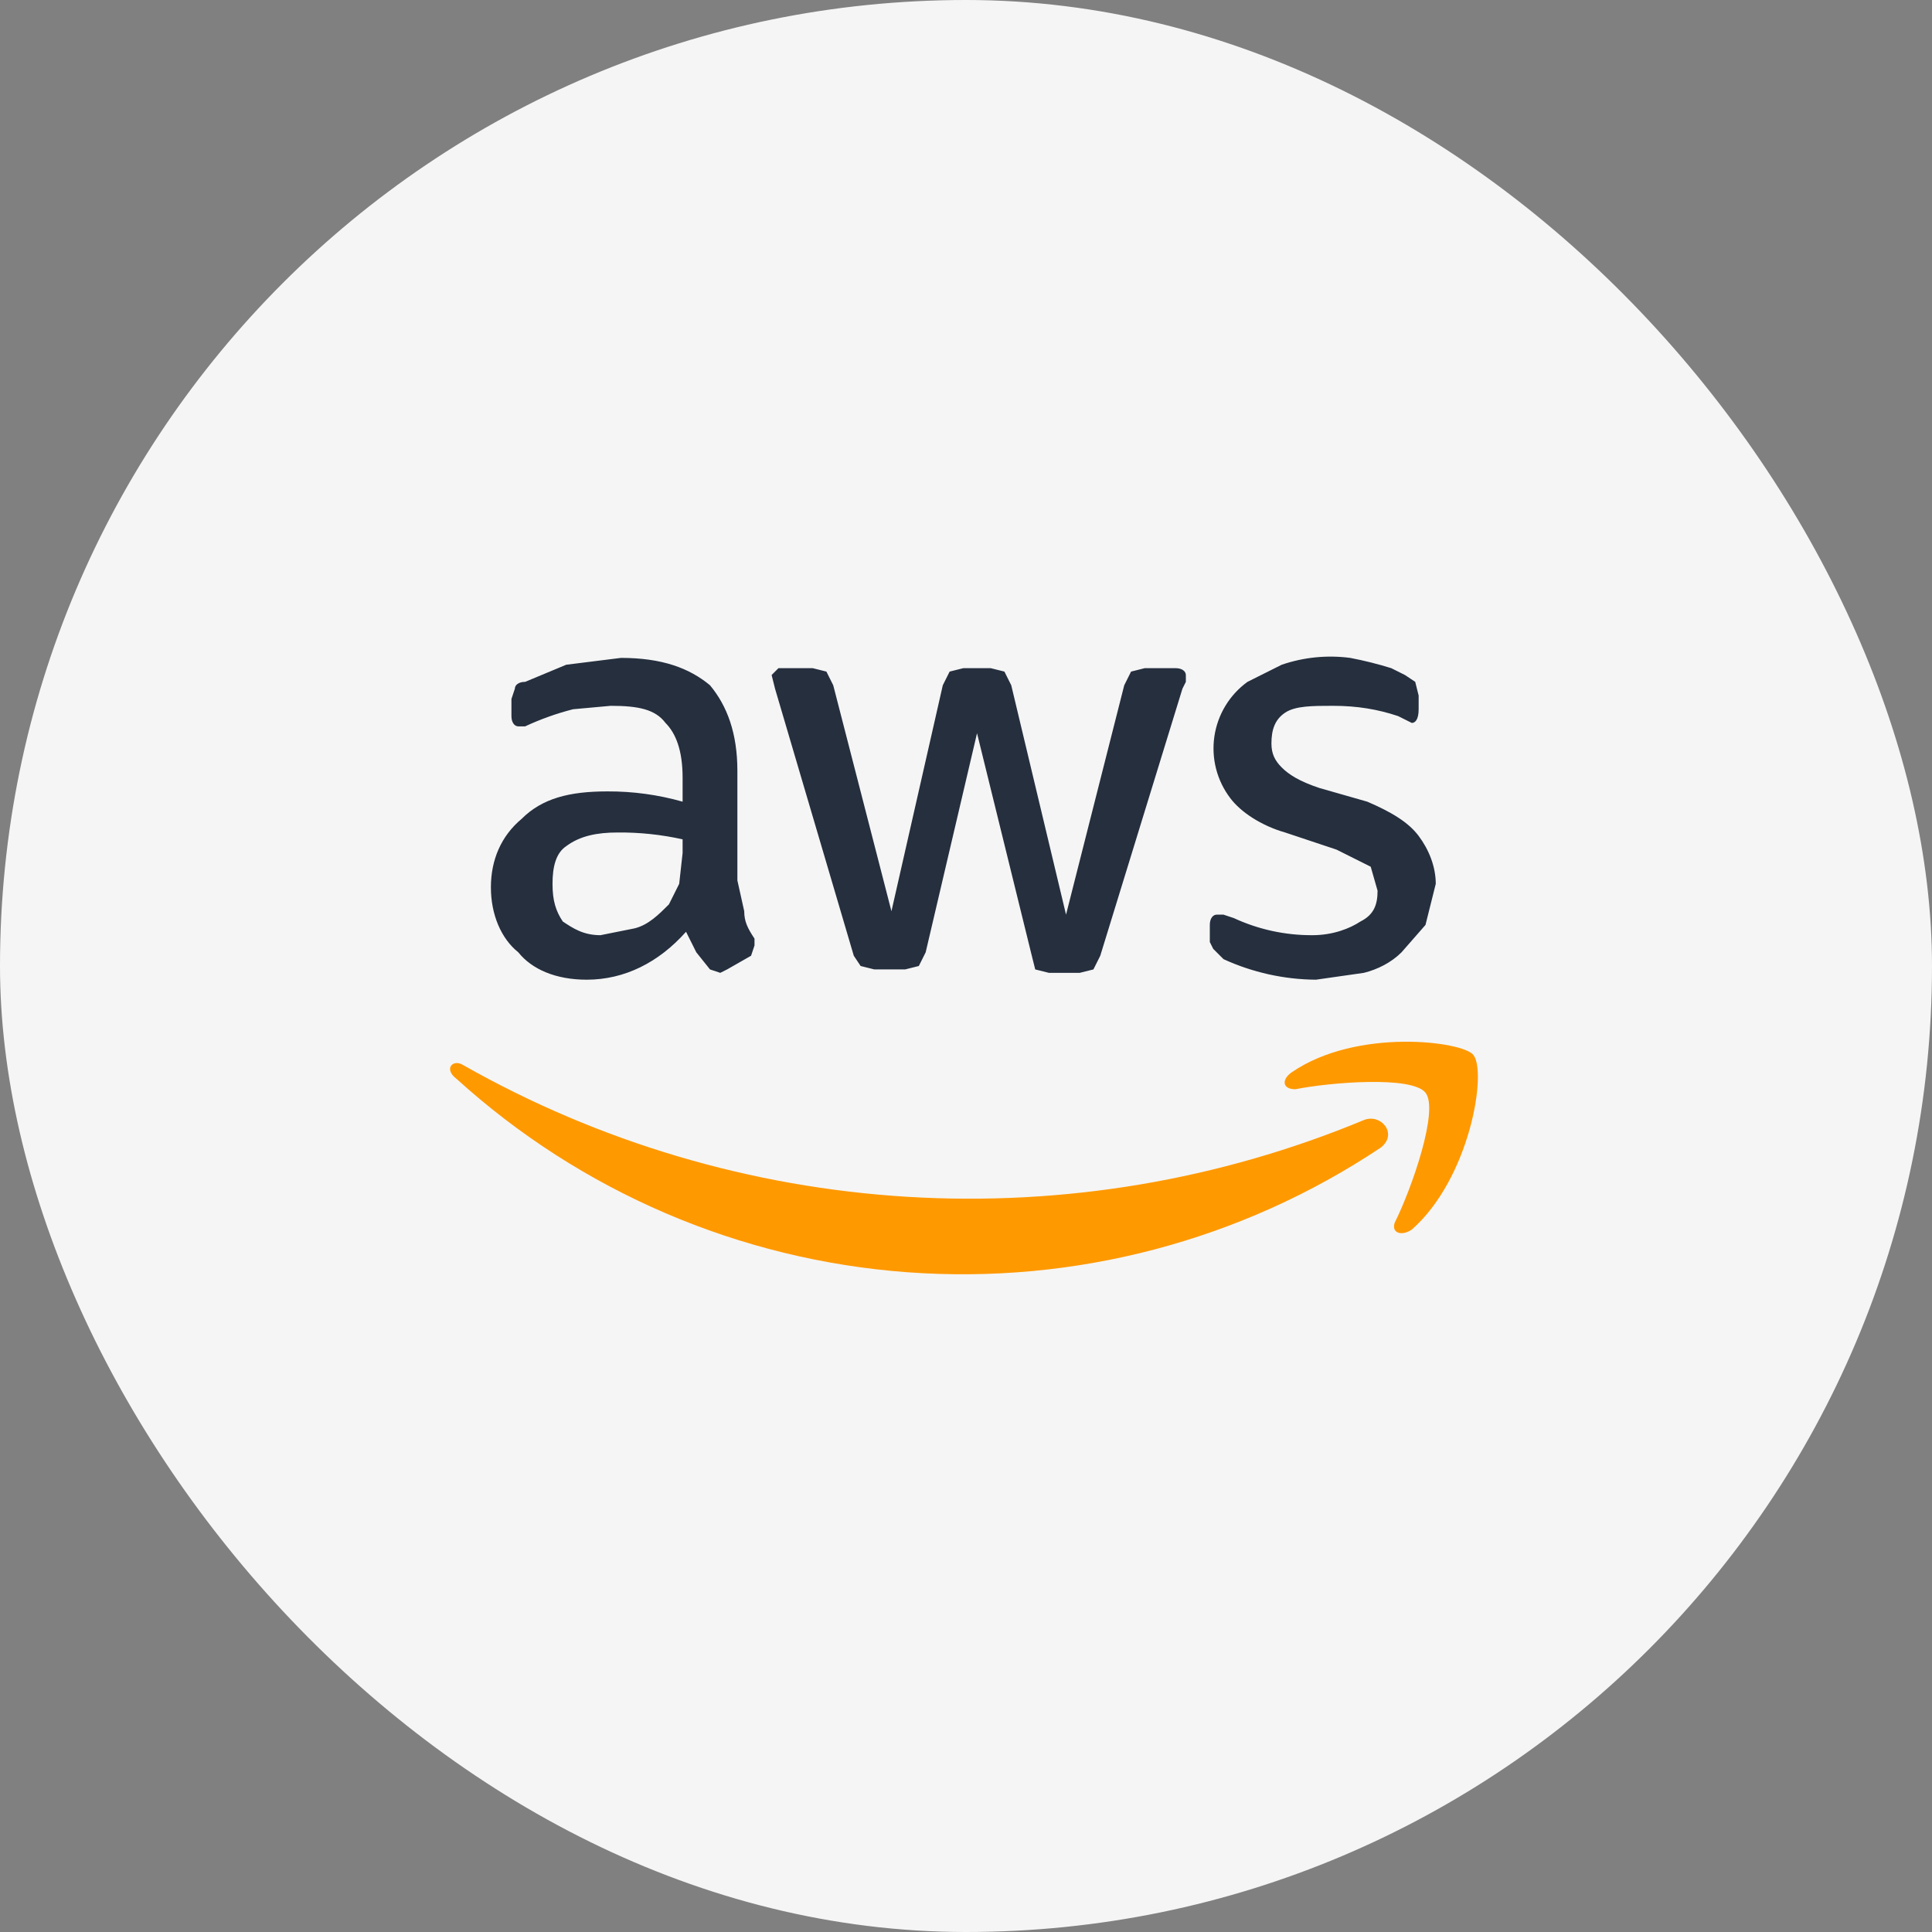
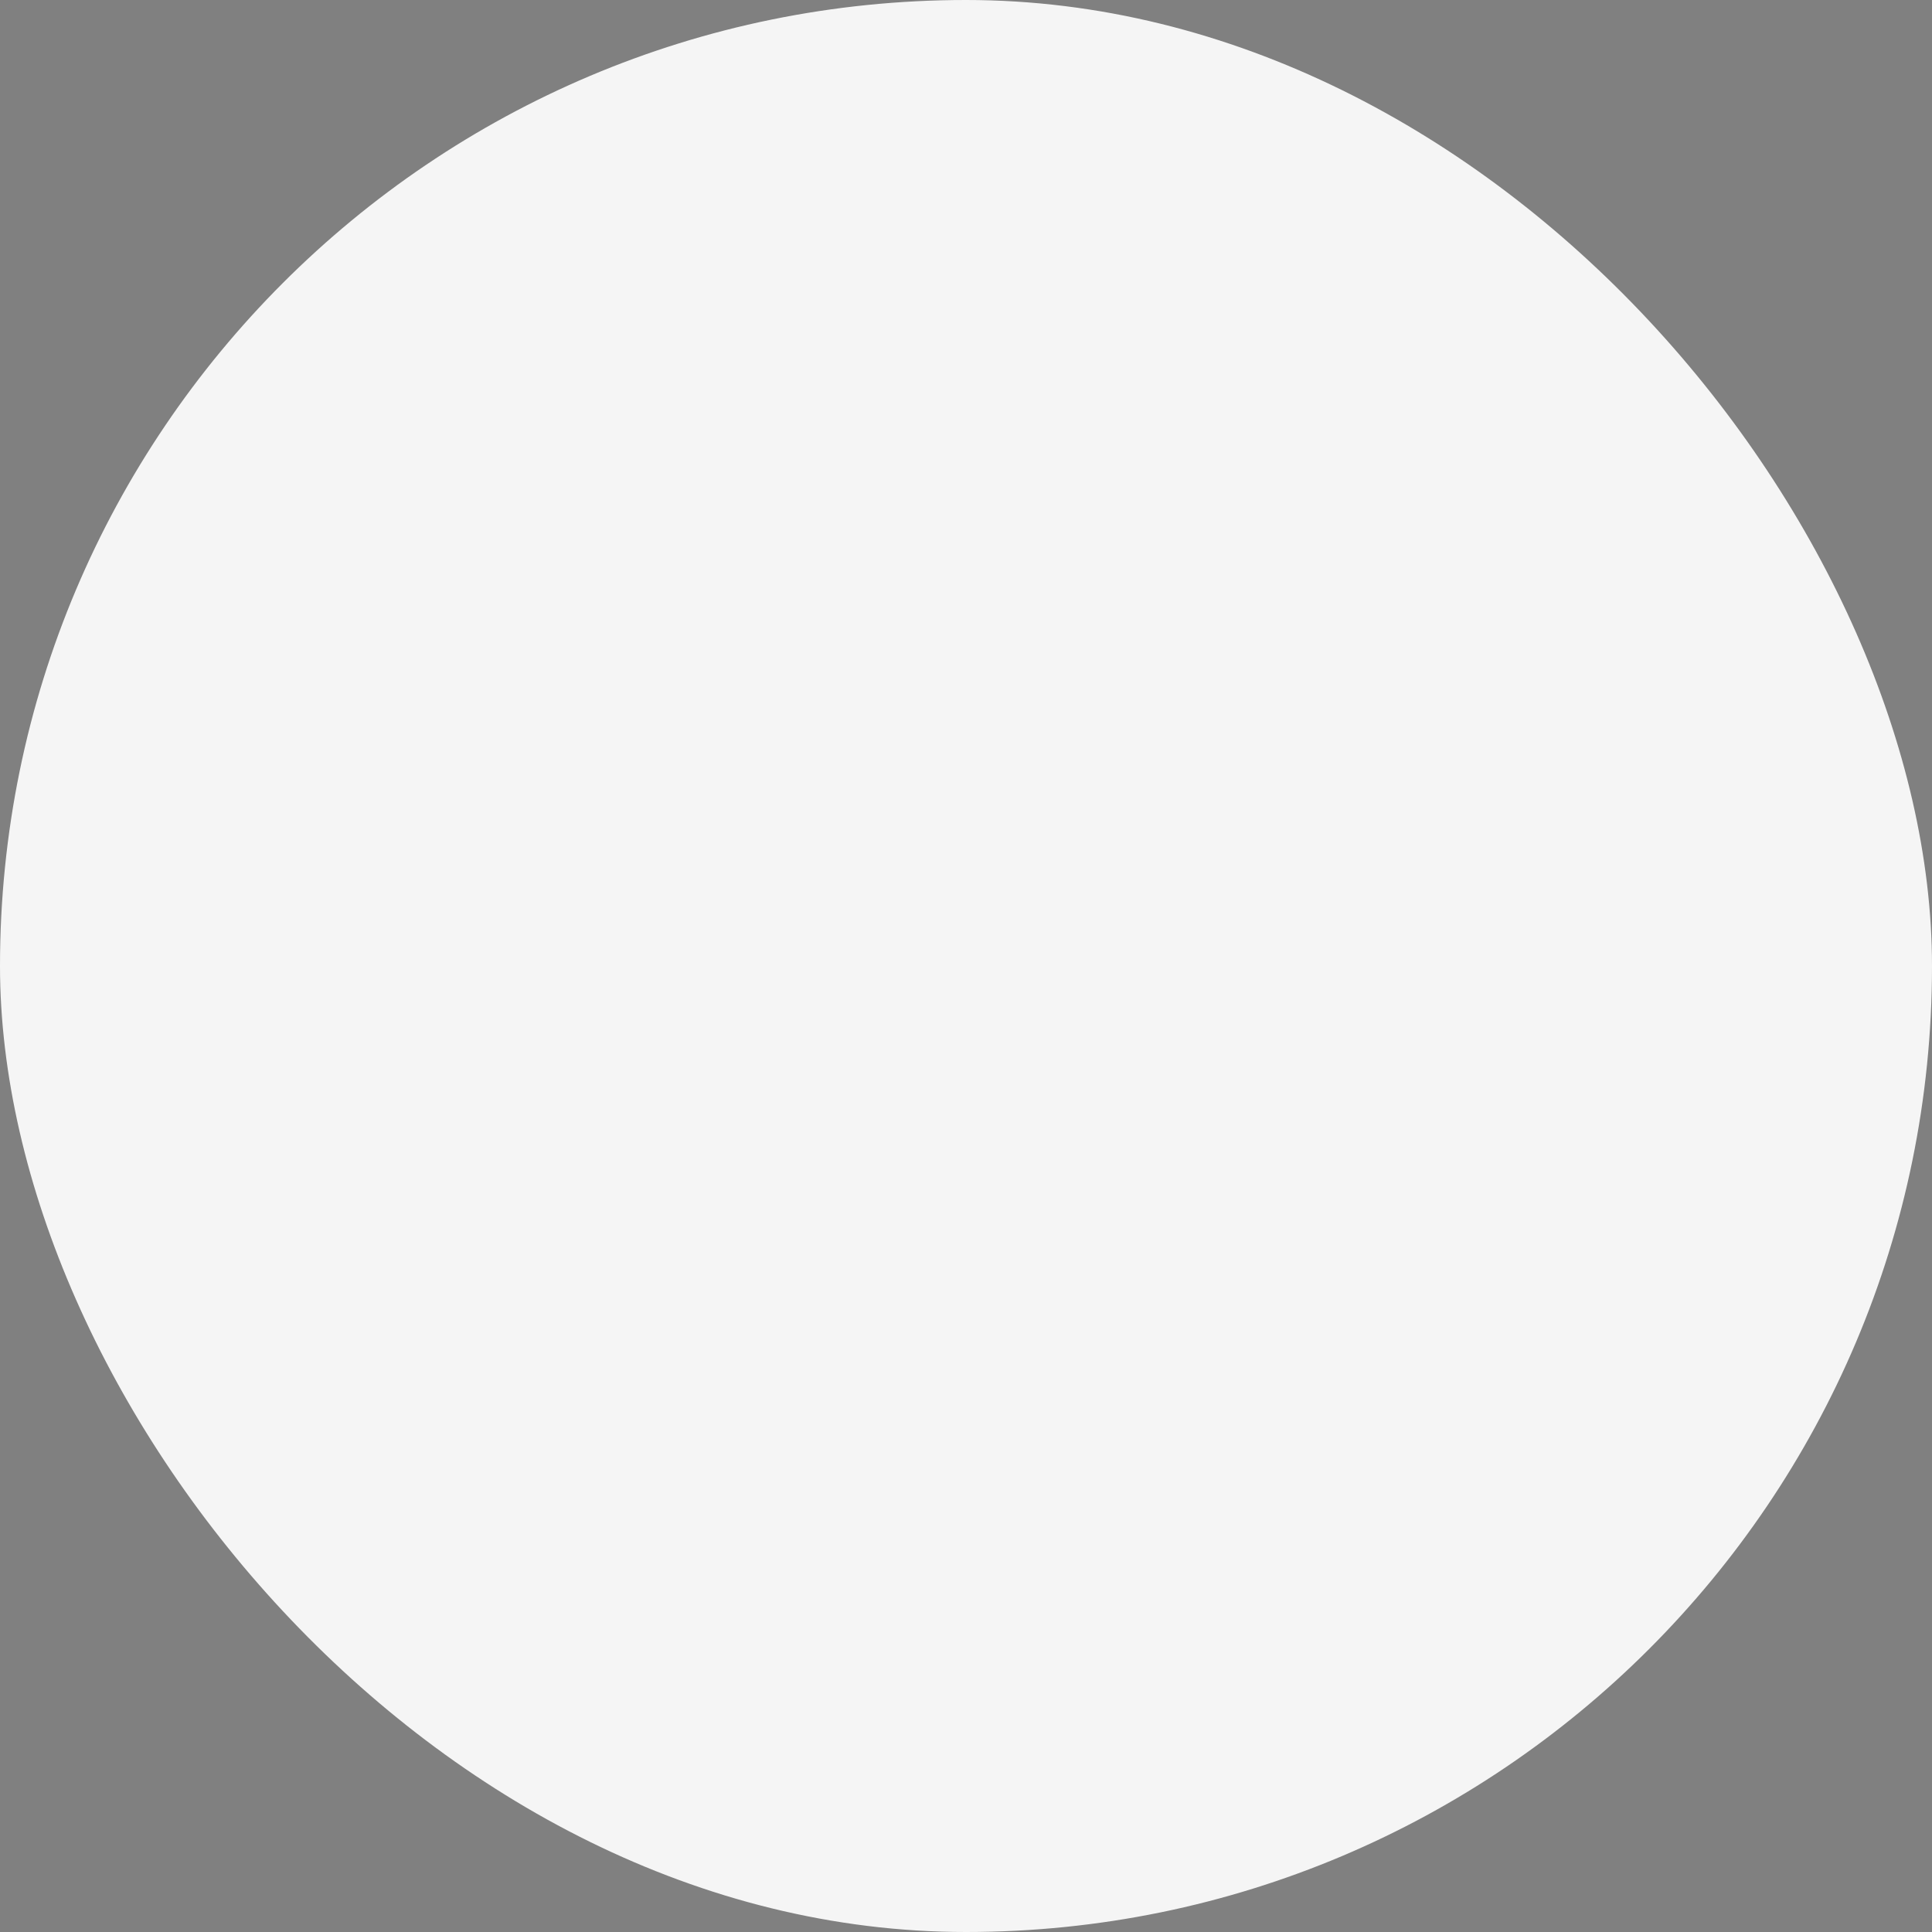
<svg xmlns="http://www.w3.org/2000/svg" width="362" height="362" viewBox="0 0 362 362" fill="none">
  <rect x="0" y="0" width="362" height="362" fill="#808080" stroke="none" />
  <rect width="362" height="362" rx="181" fill="#F5F5F5" />
-   <path d="M138.164 164.964L139.447 170.737C139.447 172.661 140.089 173.944 141.372 175.868V177.151L140.73 179.076L136.24 181.641L134.957 182.283L133.033 181.641L130.467 178.434L128.543 174.586C123.411 180.359 116.997 183.566 109.941 183.566C104.168 183.566 99.678 181.641 97.112 178.434C93.905 175.868 91.98 171.378 91.98 166.247C91.98 161.115 93.905 156.625 97.753 153.418C101.602 149.569 106.734 148.286 113.789 148.286C118.561 148.26 123.311 148.908 127.901 150.211V145.72C127.901 140.589 126.618 137.382 124.694 135.457C122.77 132.891 119.562 132.25 114.431 132.25L107.375 132.891C104.289 133.679 101.282 134.753 98.395 136.099H97.112C96.47 136.099 95.829 135.457 95.829 134.174V130.967L96.47 129.043C96.47 128.401 97.112 127.76 98.395 127.76L106.092 124.553L116.355 123.27C124.053 123.27 129.184 125.194 133.033 128.401C136.24 132.25 138.164 137.382 138.164 144.437V164.964ZM112.507 175.227L118.921 173.944C121.487 173.303 123.411 171.378 125.336 169.454L127.26 165.605L127.901 159.832V157.266C123.901 156.377 119.812 155.946 115.714 155.984C111.865 155.984 108.658 156.625 106.092 158.549C104.168 159.832 103.526 162.398 103.526 165.605C103.526 168.812 104.168 170.737 105.451 172.661C107.375 173.944 109.299 175.227 112.507 175.227ZM163.822 181.641L161.257 181L159.974 179.076L145.22 129.043L144.579 126.477L145.862 125.194H152.276L154.842 125.836L156.125 128.401L167.03 170.737L176.651 128.401L177.934 125.836L180.5 125.194H185.632L188.197 125.836L189.48 128.401L199.743 171.378L210.648 128.401L211.931 125.836L214.497 125.194H220.27C221.553 125.194 222.194 125.836 222.194 126.477V127.76L221.553 129.043L206.158 179.076L204.875 181.641L202.309 182.283H196.536L193.97 181.641L193.329 179.076L183.066 137.382L173.444 178.434L172.161 181L169.595 181.641H163.822ZM246.569 183.566C240.589 183.521 234.686 182.209 229.25 179.717L227.326 177.793L226.684 176.51V173.303C226.684 172.02 227.326 171.378 227.967 171.378H229.25L231.174 172.02C235.796 174.161 240.834 175.256 245.928 175.227C249.776 175.227 252.984 173.944 254.908 172.661C257.474 171.378 258.115 169.454 258.115 166.888L256.832 162.398L250.418 159.191L240.796 155.984C236.306 154.701 232.457 152.135 230.533 149.569C229.286 147.936 228.379 146.07 227.865 144.081C227.351 142.092 227.24 140.021 227.539 137.988C227.838 135.956 228.541 134.004 229.606 132.247C230.671 130.491 232.076 128.965 233.74 127.76L240.155 124.553C244.275 123.141 248.666 122.702 252.984 123.27C255.583 123.766 258.153 124.409 260.681 125.194L263.247 126.477L265.171 127.76L265.812 130.326V132.891C265.812 134.816 265.171 135.457 264.53 135.457L261.964 134.174C258.115 132.891 254.266 132.25 249.776 132.25C245.928 132.25 242.72 132.25 240.796 133.533C238.872 134.816 238.23 136.74 238.23 139.306C238.23 141.23 238.872 142.513 240.155 143.796C241.437 145.079 243.362 146.362 247.211 147.645L256.191 150.211C260.681 152.135 263.888 154.059 265.812 156.625C267.737 159.191 269.02 162.398 269.02 165.605L267.095 173.303L262.605 178.434C260.681 180.359 258.115 181.641 255.549 182.283L246.569 183.566Z" fill="#252F3E" />
-   <path d="M258.757 214.997C232.59 232.473 201.334 240.703 169.954 238.378C138.574 236.054 108.872 223.309 85.566 202.168C83 200.243 84.924 198.319 86.849 199.602C112.333 214.038 140.777 222.467 170.012 224.246C199.247 226.024 228.503 221.106 255.549 209.865C258.757 208.582 261.964 212.431 258.757 214.997Z" fill="#FF9900" />
-   <path d="M267.095 204.734C264.53 201.526 249.135 202.809 242.72 204.092C240.155 204.092 240.155 202.168 242.079 200.885C254.266 192.546 274.151 195.112 276.076 197.678C278.641 200.885 275.434 220.77 264.53 230.391C262.605 231.674 260.681 231.033 261.322 229.109C264.53 222.694 269.661 207.941 267.095 204.734Z" fill="#FF9900" />
</svg>